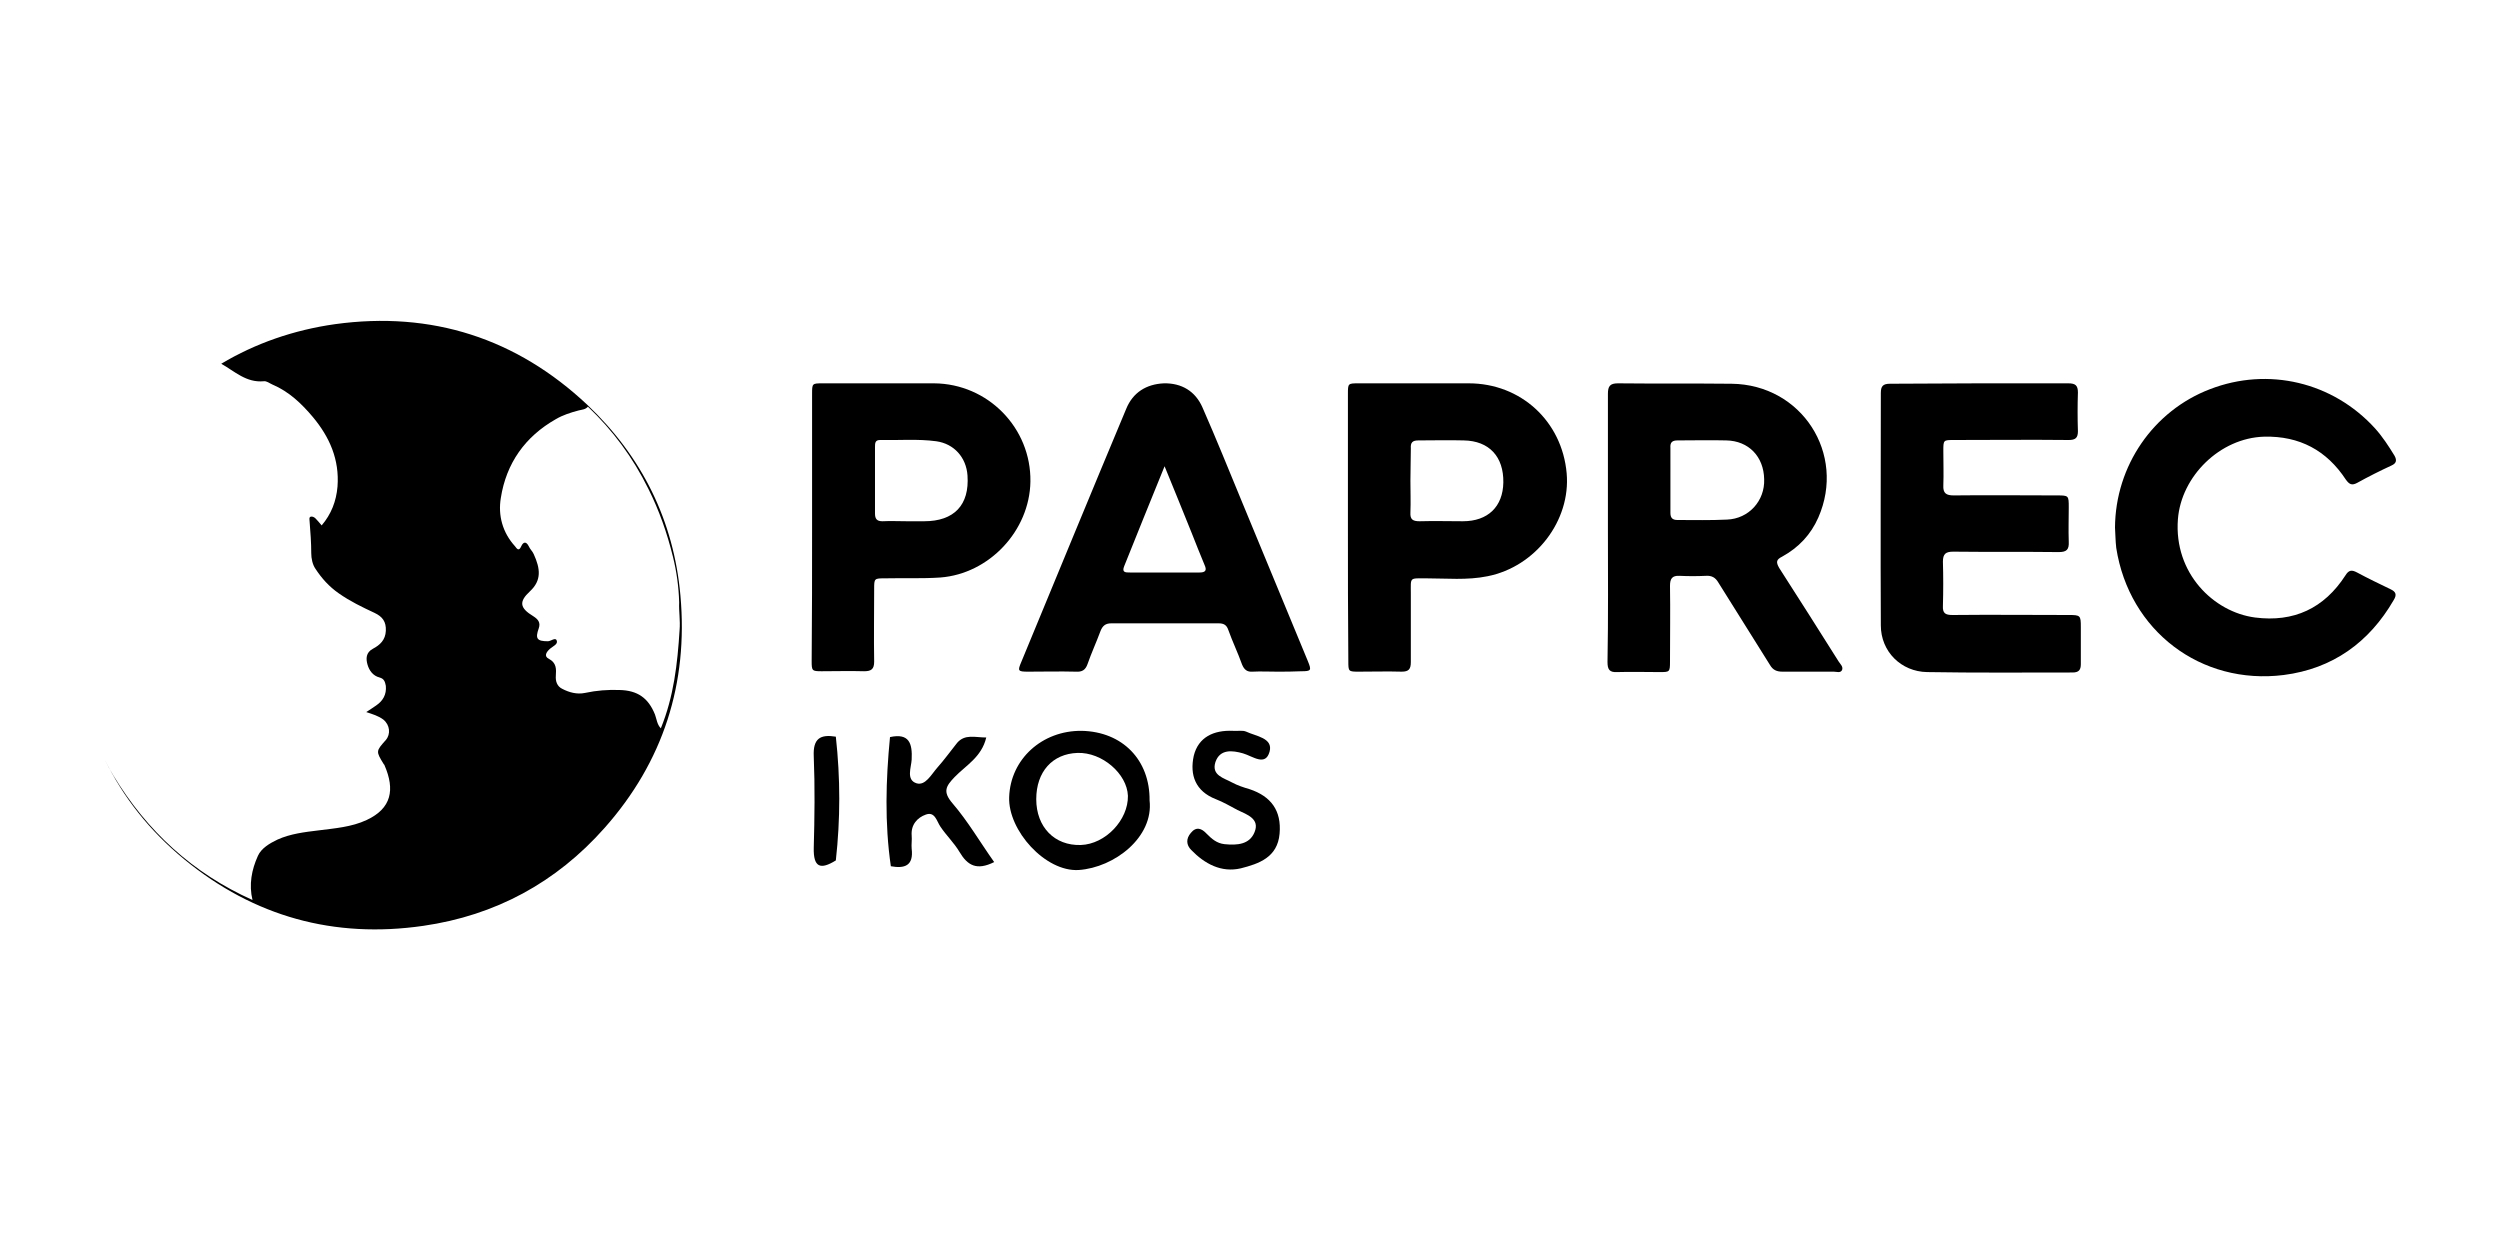
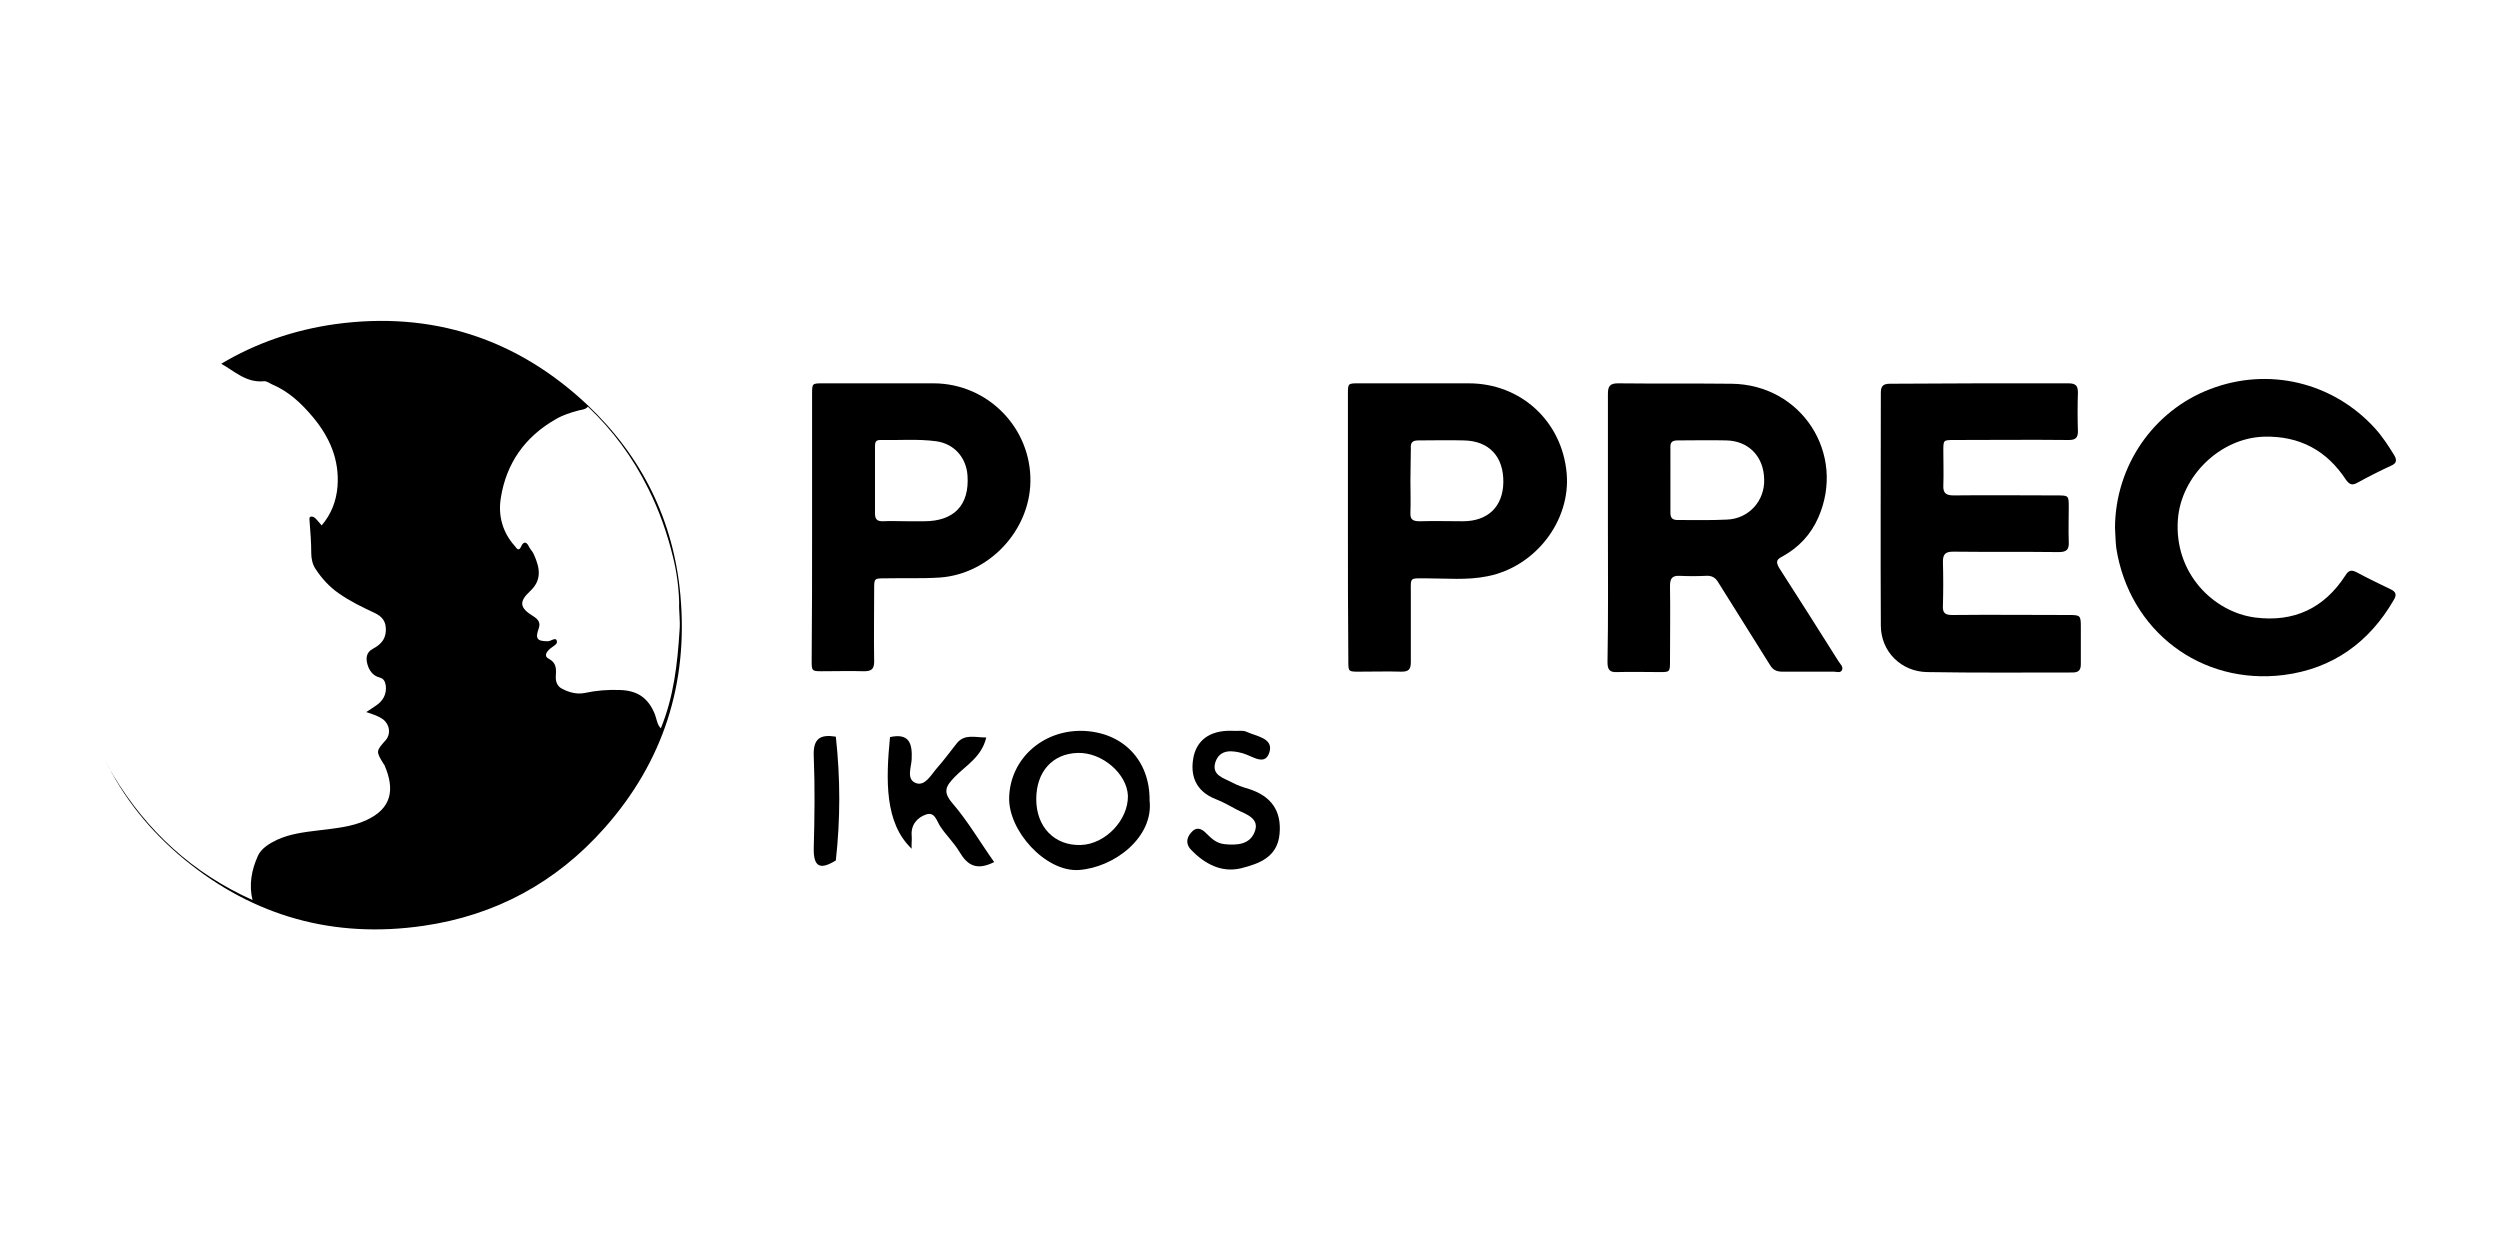
<svg xmlns="http://www.w3.org/2000/svg" version="1.1" id="Calque_1" x="0px" y="0px" viewBox="0 0 600 300" style="enable-background:new 0 0 600 300;" xml:space="preserve">
  <g id="kJLRqv_00000036248021335089046790000008782453893774520965_">
    <g>
      <path d="M385.9,126.6c0-10.7,0-21.4,0-32.1c0-1.8,0.5-2.5,2.4-2.5c9.1,0.1,18.2,0,27.3,0.1c16.8,0.2,27.5,16.8,20.8,32.1 c-1.8,4.1-4.7,7.2-8.7,9.4c-1.4,0.7-1.5,1.3-0.7,2.7c4.8,7.5,9.6,15,14.3,22.5c0.4,0.6,1.1,1.2,0.8,2c-0.4,0.8-1.3,0.4-2,0.4 c-4.1,0-8.2,0-12.3,0c-1.4,0-2.3-0.4-3-1.6c-4.1-6.6-8.3-13.2-12.4-19.8c-0.7-1.2-1.6-1.7-3-1.6c-2.1,0.1-4.2,0.1-6.3,0 c-1.8-0.1-2.3,0.7-2.3,2.4c0.1,6.1,0,12.1,0,18.2c0,2.5-0.1,2.5-2.5,2.5c-3.4,0-6.8-0.1-10.2,0c-1.8,0.1-2.3-0.6-2.3-2.4 C386,148.1,385.9,137.3,385.9,126.6z M400.9,115c0,2.7,0,5.4,0,8.1c0,1.2,0.5,1.7,1.7,1.7c4,0,7.9,0.1,11.9-0.1 c5.2-0.2,9.1-4.5,8.9-9.7c-0.1-5.4-3.7-9.2-9.1-9.3c-3.9-0.1-7.8,0-11.7,0c-1.3,0-1.8,0.5-1.7,1.8 C400.9,109.9,400.9,112.4,400.9,115z" />
      <path d="M475,92c7.1,0,14.2,0,21.4,0c1.7,0,2.3,0.5,2.3,2.2c-0.1,3.1-0.1,6.2,0,9.3c0,1.6-0.6,2.1-2.2,2.1c-9.2-0.1-18.3,0-27.5,0 c-2.6,0-2.6,0-2.6,2.6c0,2.8,0.1,5.6,0,8.3c-0.1,1.9,0.7,2.4,2.5,2.4c8.2-0.1,16.5,0,24.7,0c2.9,0,2.9,0,2.9,2.9 c0,2.7-0.1,5.4,0,8.2c0.1,1.9-0.5,2.5-2.4,2.5c-8.4-0.1-16.8,0-25.3-0.1c-1.8,0-2.5,0.5-2.5,2.4c0.1,3.5,0.1,7,0,10.6 c-0.1,1.8,0.6,2.2,2.3,2.2c9.3-0.1,18.6,0,27.9,0c2.8,0,2.9,0.1,2.9,2.9c0,3,0,5.9,0,8.9c0,1.4-0.5,2-2,2 c-11.6,0-23.3,0.1-34.9-0.1c-6.2-0.1-11.1-4.9-11.1-11.2c-0.1-18.6,0-37.2,0-55.8c0-1.6,0.5-2.2,2.2-2.2 C460.6,92.1,467.8,92,475,92z" />
-       <path d="M306.5,161.2c-2,0-4-0.1-5.9,0c-1.3,0.1-2-0.5-2.5-1.7c-1-2.8-2.3-5.5-3.3-8.3c-0.4-1.2-1.1-1.6-2.3-1.6 c-8.6,0-17.2,0-25.8,0c-1.4,0-2.1,0.6-2.6,1.9c-1,2.7-2.2,5.3-3.1,7.9c-0.5,1.4-1.3,1.9-2.8,1.8c-3.8-0.1-7.7,0-11.5,0 c-2.4,0-2.5-0.2-1.6-2.3c8.4-20.3,16.7-40.5,25.2-60.8c1.6-3.9,4.8-5.9,9-6.1c4.3-0.1,7.6,1.9,9.3,5.8c3.3,7.5,6.4,15.2,9.5,22.7 c5.3,12.7,10.5,25.5,15.8,38.2c0.9,2.2,0.8,2.4-1.6,2.4C310.3,161.2,308.4,161.2,306.5,161.2z M279.5,111.9 c-3.4,8.4-6.6,16.2-9.7,24c-0.6,1.5,0.3,1.5,1.4,1.5c5.6,0,11.1,0,16.7,0c1.4,0,1.8-0.5,1.2-1.8c-1.1-2.6-2.1-5.2-3.1-7.7 C283.9,122.7,281.8,117.5,279.5,111.9z" />
      <path d="M507.6,126.6c0.1-14.8,9.2-28,22.8-33.2c14-5.4,29.5-1.7,39.6,9.4c1.8,2,3.3,4.3,4.7,6.6c0.6,1.1,0.4,1.8-0.7,2.3 c-2.8,1.3-5.6,2.7-8.3,4.2c-1.3,0.7-1.9,0.3-2.7-0.8c-4.6-7-11.1-10.5-19.6-10.3c-10.6,0.3-19.9,9.5-20.7,19.8 c-1,13,8.6,22.3,18.5,23.6c9.3,1.2,16.6-2.2,21.7-10.1c0.8-1.3,1.5-1.4,2.8-0.7c2.6,1.4,5.3,2.7,8,4c1.3,0.6,1.6,1.3,0.8,2.6 c-5.9,10.2-14.7,16.5-26.4,18c-19.9,2.5-37.1-10.6-40.2-30.5C507.7,129.8,507.7,128.1,507.6,126.6z" />
      <path d="M323.5,126.5c0-10.6,0-21.3,0-31.9c0-2.6,0-2.6,2.6-2.6c8.8,0,17.6,0,26.4,0c12.5,0,22.4,9.1,23.5,21.6 c1,11.3-7.4,22.4-19,24.7c-4.9,1-9.9,0.5-14.8,0.5c-4,0-3.6-0.3-3.6,3.6c0,5.5,0,11,0,16.5c0,1.7-0.5,2.3-2.2,2.3 c-3.4-0.1-6.8,0-10.2,0c-2.6,0-2.6,0-2.6-2.6C323.5,147.9,323.5,137.2,323.5,126.5z M338.5,115.4c0,2.5,0.1,5.1,0,7.6 c-0.1,1.7,0.6,2.1,2.2,2.1c3.5-0.1,6.9,0,10.4,0c6,0,9.6-3.5,9.7-9.3c0.1-6.2-3.4-10-9.5-10.1c-3.6-0.1-7.3,0-10.9,0 c-1.4,0-1.9,0.5-1.8,1.9C338.6,110.1,338.5,112.8,338.5,115.4z" />
      <path d="M194.9,126.5c0-10.6,0-21.3,0-31.9c0-2.6,0-2.6,2.6-2.6c8.9,0,17.8,0,26.7,0c12.9,0.1,23.3,10.7,23.1,23.6 c-0.2,11.8-9.9,22.1-21.6,23c-4.4,0.3-8.8,0.1-13.2,0.2c-2.7,0-2.7,0-2.7,2.6c0,5.8-0.1,11.6,0,17.4c0,1.8-0.7,2.3-2.4,2.3 c-3.4-0.1-6.8,0-10.2,0c-2.3,0-2.4-0.1-2.4-2.4C194.9,148,194.9,137.3,194.9,126.5z M217.7,125.1c1.4,0,2.7,0,4.1,0 c7.2,0,10.9-3.9,10.4-11c-0.3-4.3-3.2-7.6-7.5-8.2c-4.5-0.6-9-0.2-13.5-0.3c-1.2,0-1.2,0.8-1.2,1.7c0,5.3,0,10.6,0,15.9 c0,1.3,0.4,1.9,1.8,1.9C213.7,125,215.7,125.1,217.7,125.1z" />
    </g>
  </g>
  <path d="M163.3,142.9c-1.6-17.9-9.2-33.3-22.3-45.7c-17-16-37.4-22.6-60.6-19.4c-9.9,1.4-19.1,4.6-27.3,9.5c3.2,1.8,6,4.6,10.2,4.2 c0.7-0.1,1.4,0.5,2.1,0.8c4,1.7,7,4.6,9.7,7.8c4,4.8,6.4,10.2,5.9,16.7c-0.3,3.5-1.5,6.6-3.8,9.3c-0.6-0.7-1-1.2-1.5-1.7 c-0.3-0.3-0.8-0.5-1.1-0.4c-0.5,0.1-0.3,0.8-0.3,1.1c0.2,2.6,0.4,5.1,0.4,7.7c0,1.2,0.3,2.7,1,3.7c1.5,2.3,3.3,4.3,5.6,5.9 c2.7,1.9,5.6,3.3,8.6,4.7c1.9,0.9,2.8,2.1,2.7,4.3c-0.1,2.2-1.4,3.4-3.1,4.3c-1.7,0.9-1.7,2.4-1.3,3.8c0.4,1.4,1.3,2.7,2.9,3.1 c1.1,0.3,1.3,1,1.5,2c0.2,2.1-0.7,3.6-2.3,4.7c-0.7,0.5-1.5,1-2.4,1.6c1.5,0.5,2.9,0.9,4.1,1.8c1.6,1.3,1.8,3.5,0.6,4.9 c-2.4,2.7-2.4,2.7-0.5,5.8c0.1,0.1,0.2,0.2,0.2,0.3c2.5,5.8,1.7,10.3-4.3,13.1c-3.6,1.7-7.7,2-11.6,2.5c-3.3,0.4-6.7,0.8-9.8,2.2 c-1.9,0.9-3.9,2.1-4.7,3.9c-1.5,3.3-2.2,6.9-1.3,10.6c-14.3-6.4-25.3-16.5-33.4-29.9c-0.8-1.3-1.5-2.6-2.1-3.9 c4.5,9.2,10.8,17.2,19.2,24.1c16.7,13.7,35.9,19,57.3,15.9c17.3-2.5,31.9-10.4,43.5-23.5C159.2,182.8,165.2,164,163.3,142.9z M163.1,151.2c-0.5,8.1-1.4,16-4.5,23.6c-0.9-0.9-1-2.2-1.4-3.3c-1.6-4-4.2-5.8-8.5-5.9c-2.8-0.1-5.5,0.1-8.3,0.7 c-1.9,0.4-3.8-0.1-5.5-1c-1.2-0.6-1.6-1.8-1.5-3.1c0.1-1.6,0.2-3.1-1.7-4.1c-1.2-0.6-0.6-1.6,0.3-2.4c0.7-0.6,2-1.1,1.6-2 c-0.3-0.8-1.4,0.2-2.1,0.2c-2.6,0-3.1-0.6-2.2-3.1c0.5-1.4-0.2-2.2-1.3-2.9c-3.3-2-3.5-3.5-0.8-6c2.8-2.6,2.5-5.4,0.9-8.9 c-0.3-0.7-0.9-1.2-1.2-1.9c-0.6-1.2-1.3-1.1-1.8,0c-0.6,1.4-1.1,0.5-1.5,0c-3-3.3-4.1-7.4-3.4-11.6c1.3-8.3,5.8-14.7,13.2-18.9 c1.7-1,3.6-1.6,5.5-2.1c0.8-0.2,1.6-0.2,2.2-0.9c6,5.7,10.8,12.2,14.5,19.7c2.6,5.2,4.5,10.6,5.9,16.3c0.9,3.6,1.4,7.3,1.5,11 C162.9,146.7,163.3,148.9,163.1,151.2z" />
  <g id="uFMUVh_00000008869762361042196460000006635478323224022195_">
    <g>
-       <path d="M213.6,176.9c4.6-1,5.4,1.5,5.2,5.4c-0.1,1.9-1.4,4.9,1.2,5.7c2.1,0.6,3.5-2.1,4.9-3.7c1.7-1.9,3.2-4,4.8-6 c1.9-2.2,4.3-1.3,7-1.3c-1.1,4.7-4.9,6.7-7.6,9.5c-2.1,2.2-2.9,3.5-0.5,6.3c3.7,4.3,6.6,9.3,10,14.1c-4.2,2.1-6.4,0.8-8.3-2.4 c-1.3-2.2-3.2-4-4.6-6.1c-0.9-1.3-1.3-3.7-3.5-2.9c-2,0.7-3.6,2.4-3.4,5c0.1,1.1-0.1,2.2,0,3.2c0.5,4.1-1.7,4.8-5,4.2 C212.3,197.5,212.6,187.2,213.6,176.9z" />
+       <path d="M213.6,176.9c4.6-1,5.4,1.5,5.2,5.4c-0.1,1.9-1.4,4.9,1.2,5.7c2.1,0.6,3.5-2.1,4.9-3.7c1.7-1.9,3.2-4,4.8-6 c1.9-2.2,4.3-1.3,7-1.3c-1.1,4.7-4.9,6.7-7.6,9.5c-2.1,2.2-2.9,3.5-0.5,6.3c3.7,4.3,6.6,9.3,10,14.1c-4.2,2.1-6.4,0.8-8.3-2.4 c-1.3-2.2-3.2-4-4.6-6.1c-0.9-1.3-1.3-3.7-3.5-2.9c-2,0.7-3.6,2.4-3.4,5c0.1,1.1-0.1,2.2,0,3.2C212.3,197.5,212.6,187.2,213.6,176.9z" />
      <path d="M295.9,175.4c1.1,0.1,2.3-0.2,3.2,0.2c2.3,1.1,6.5,1.5,5.6,4.8c-1,3.6-4,1.1-6.4,0.4c-2.5-0.7-5.5-1.1-6.6,2.1 c-1,3.2,2,3.8,4,4.9c1.3,0.7,2.8,1.2,4.2,1.6c5.1,1.7,7.7,5.1,7.2,10.7c-0.5,5.7-5,7.2-9.3,8.3c-4.7,1.1-8.7-1.1-11.9-4.4 c-1.2-1.2-1.3-2.7-0.1-4.1c1.3-1.6,2.6-1.1,3.8,0.2c1.2,1.2,2.4,2.3,4.3,2.5c3,0.3,6,0.1,7.2-2.9c1.3-3.2-1.8-4.2-4.1-5.3 c-1.7-0.9-3.4-1.9-5.2-2.6c-4.9-1.9-6.3-5.8-5.3-10.4C287.6,176.9,291.3,175.2,295.9,175.4z" />
      <path d="M200.6,206.5c-3.7,2.3-5.4,1.7-5.3-3c0.2-7.3,0.3-14.7,0-22c-0.2-4.3,1.6-5.3,5.3-4.7 C201.7,186.8,201.7,196.6,200.6,206.5z" />
      <path d="M275.9,192.1c0.1-9.7-6.5-16.5-16.3-16.7c-9.5-0.1-17.1,6.8-17.4,15.9c-0.3,8,8.7,18,16.7,17.5 C267.5,208.2,276.9,200.9,275.9,192.1z M259.4,202.8c-6.3,0.2-10.7-4.3-10.7-11c0-6.6,3.9-10.9,9.9-11.1c5.9-0.2,11.9,5,12.1,10.3 C270.8,196.8,265.3,202.6,259.4,202.8z" />
    </g>
  </g>
</svg>